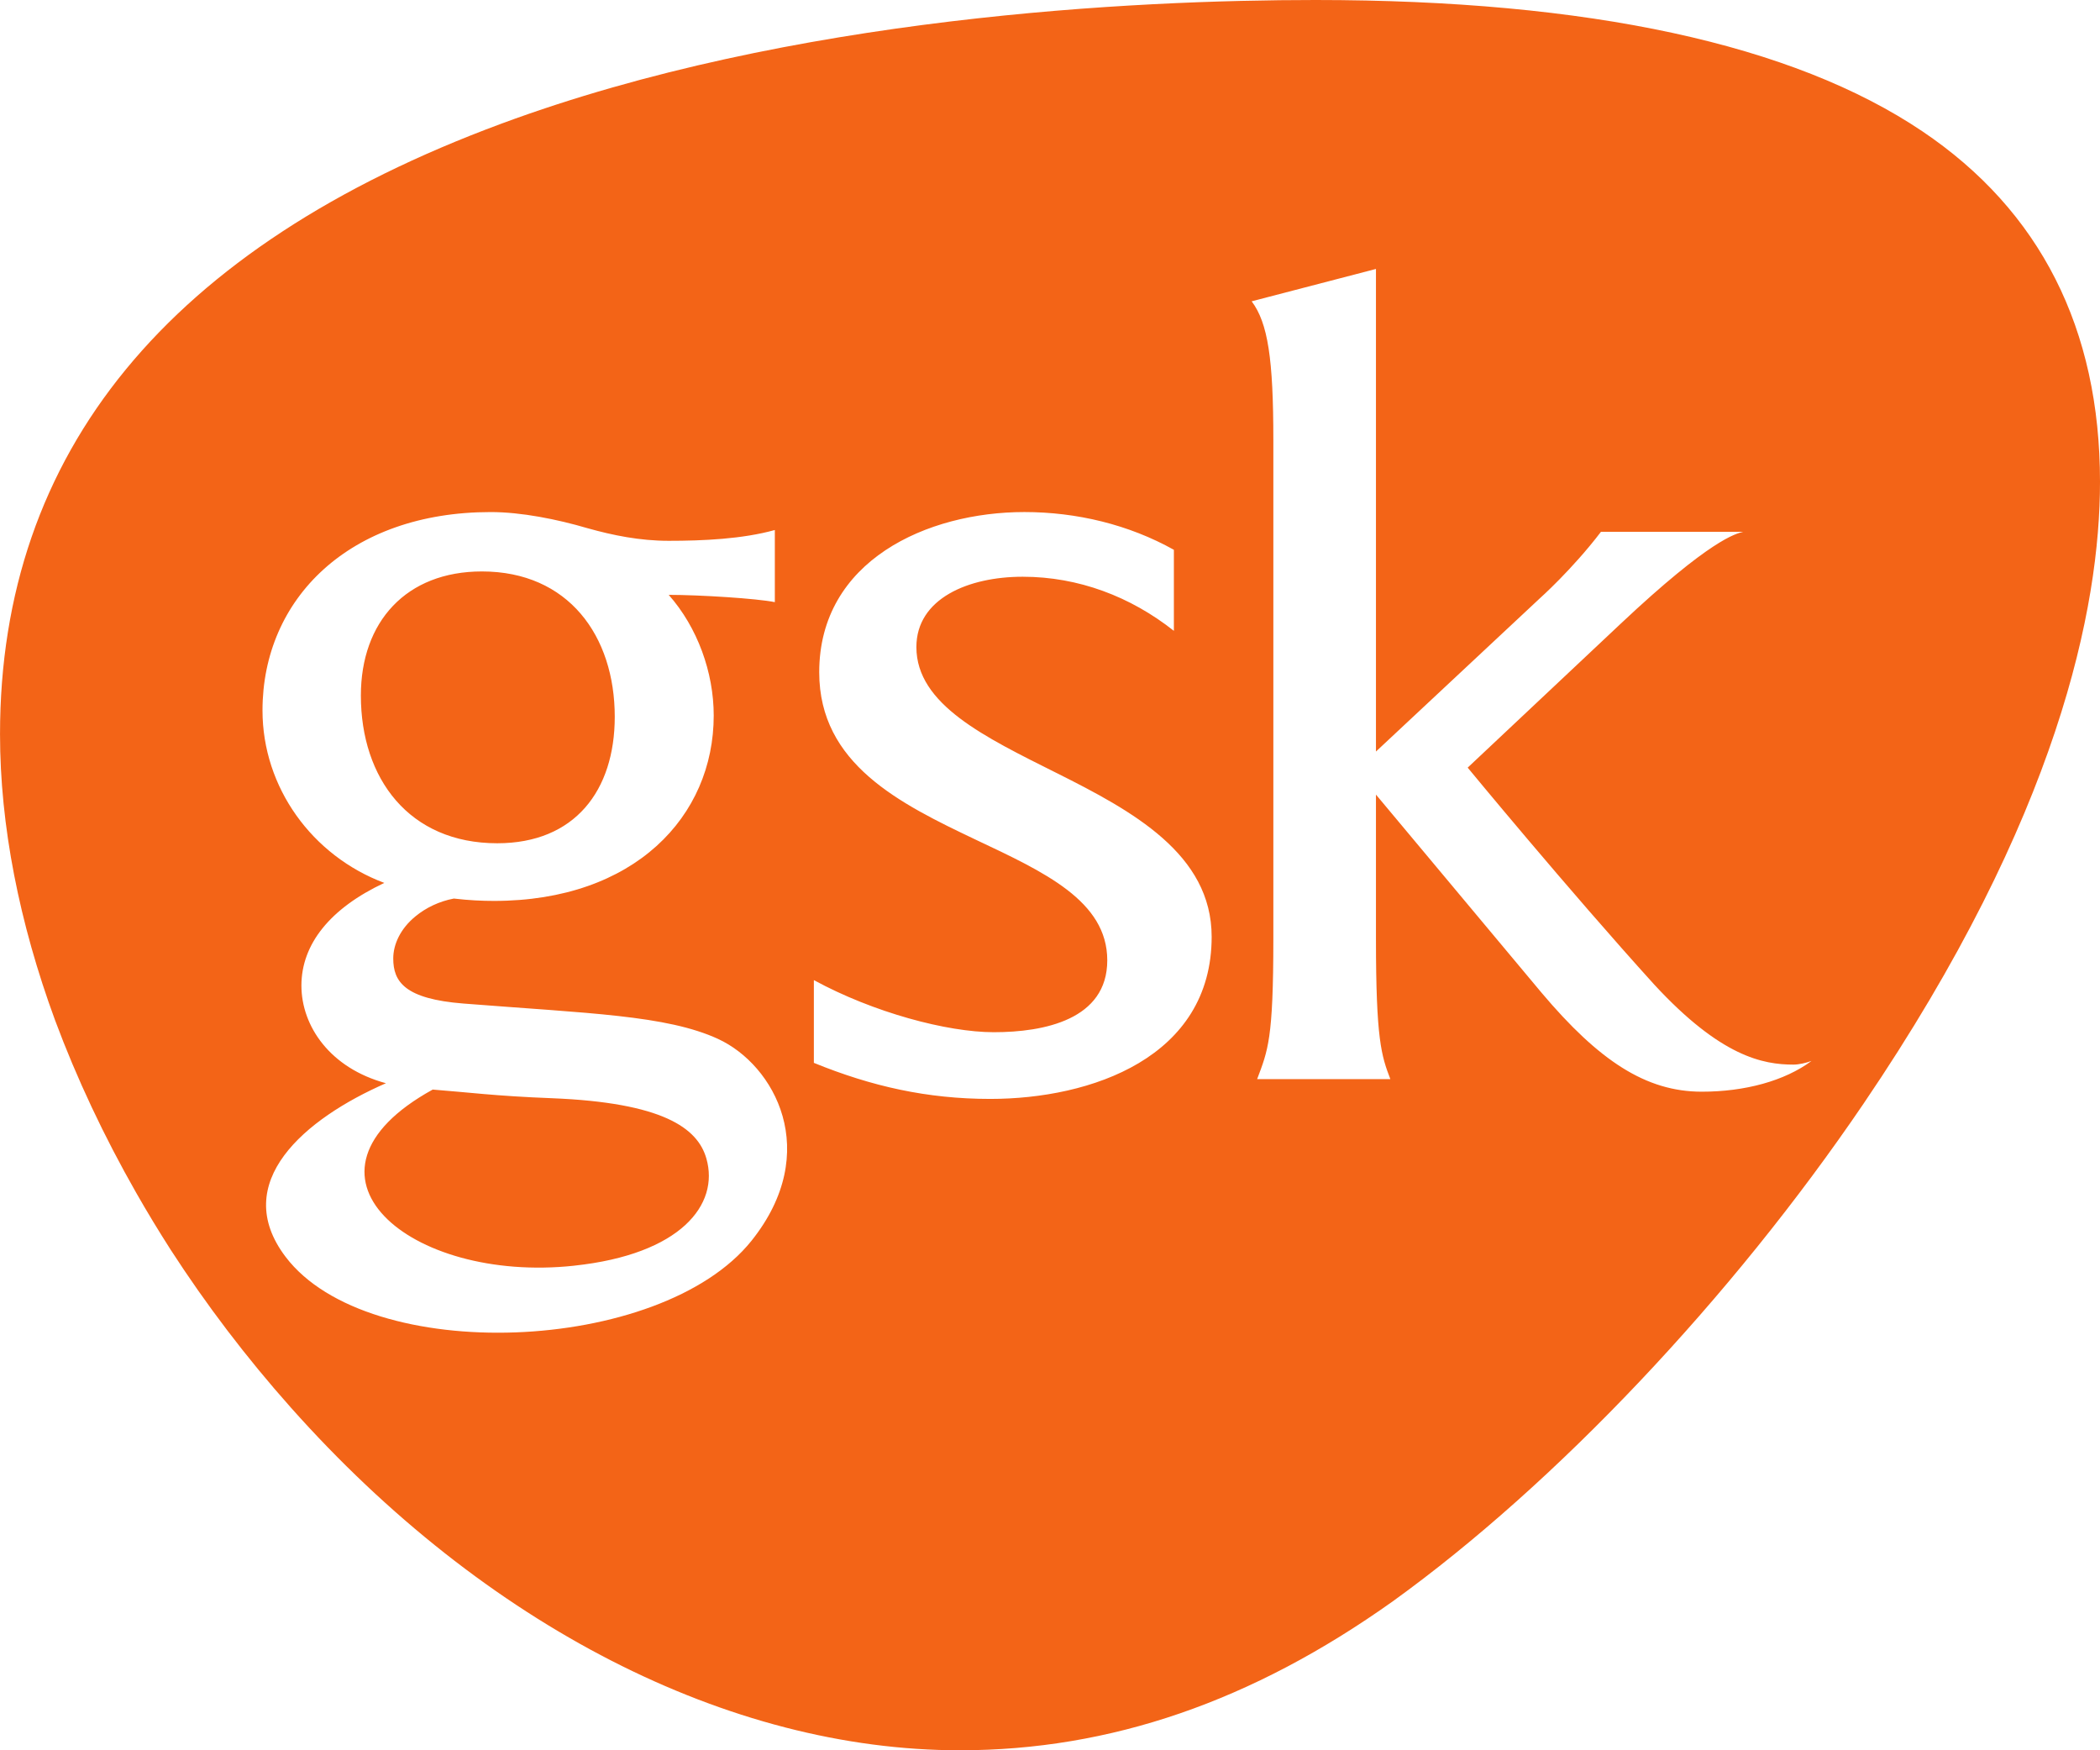
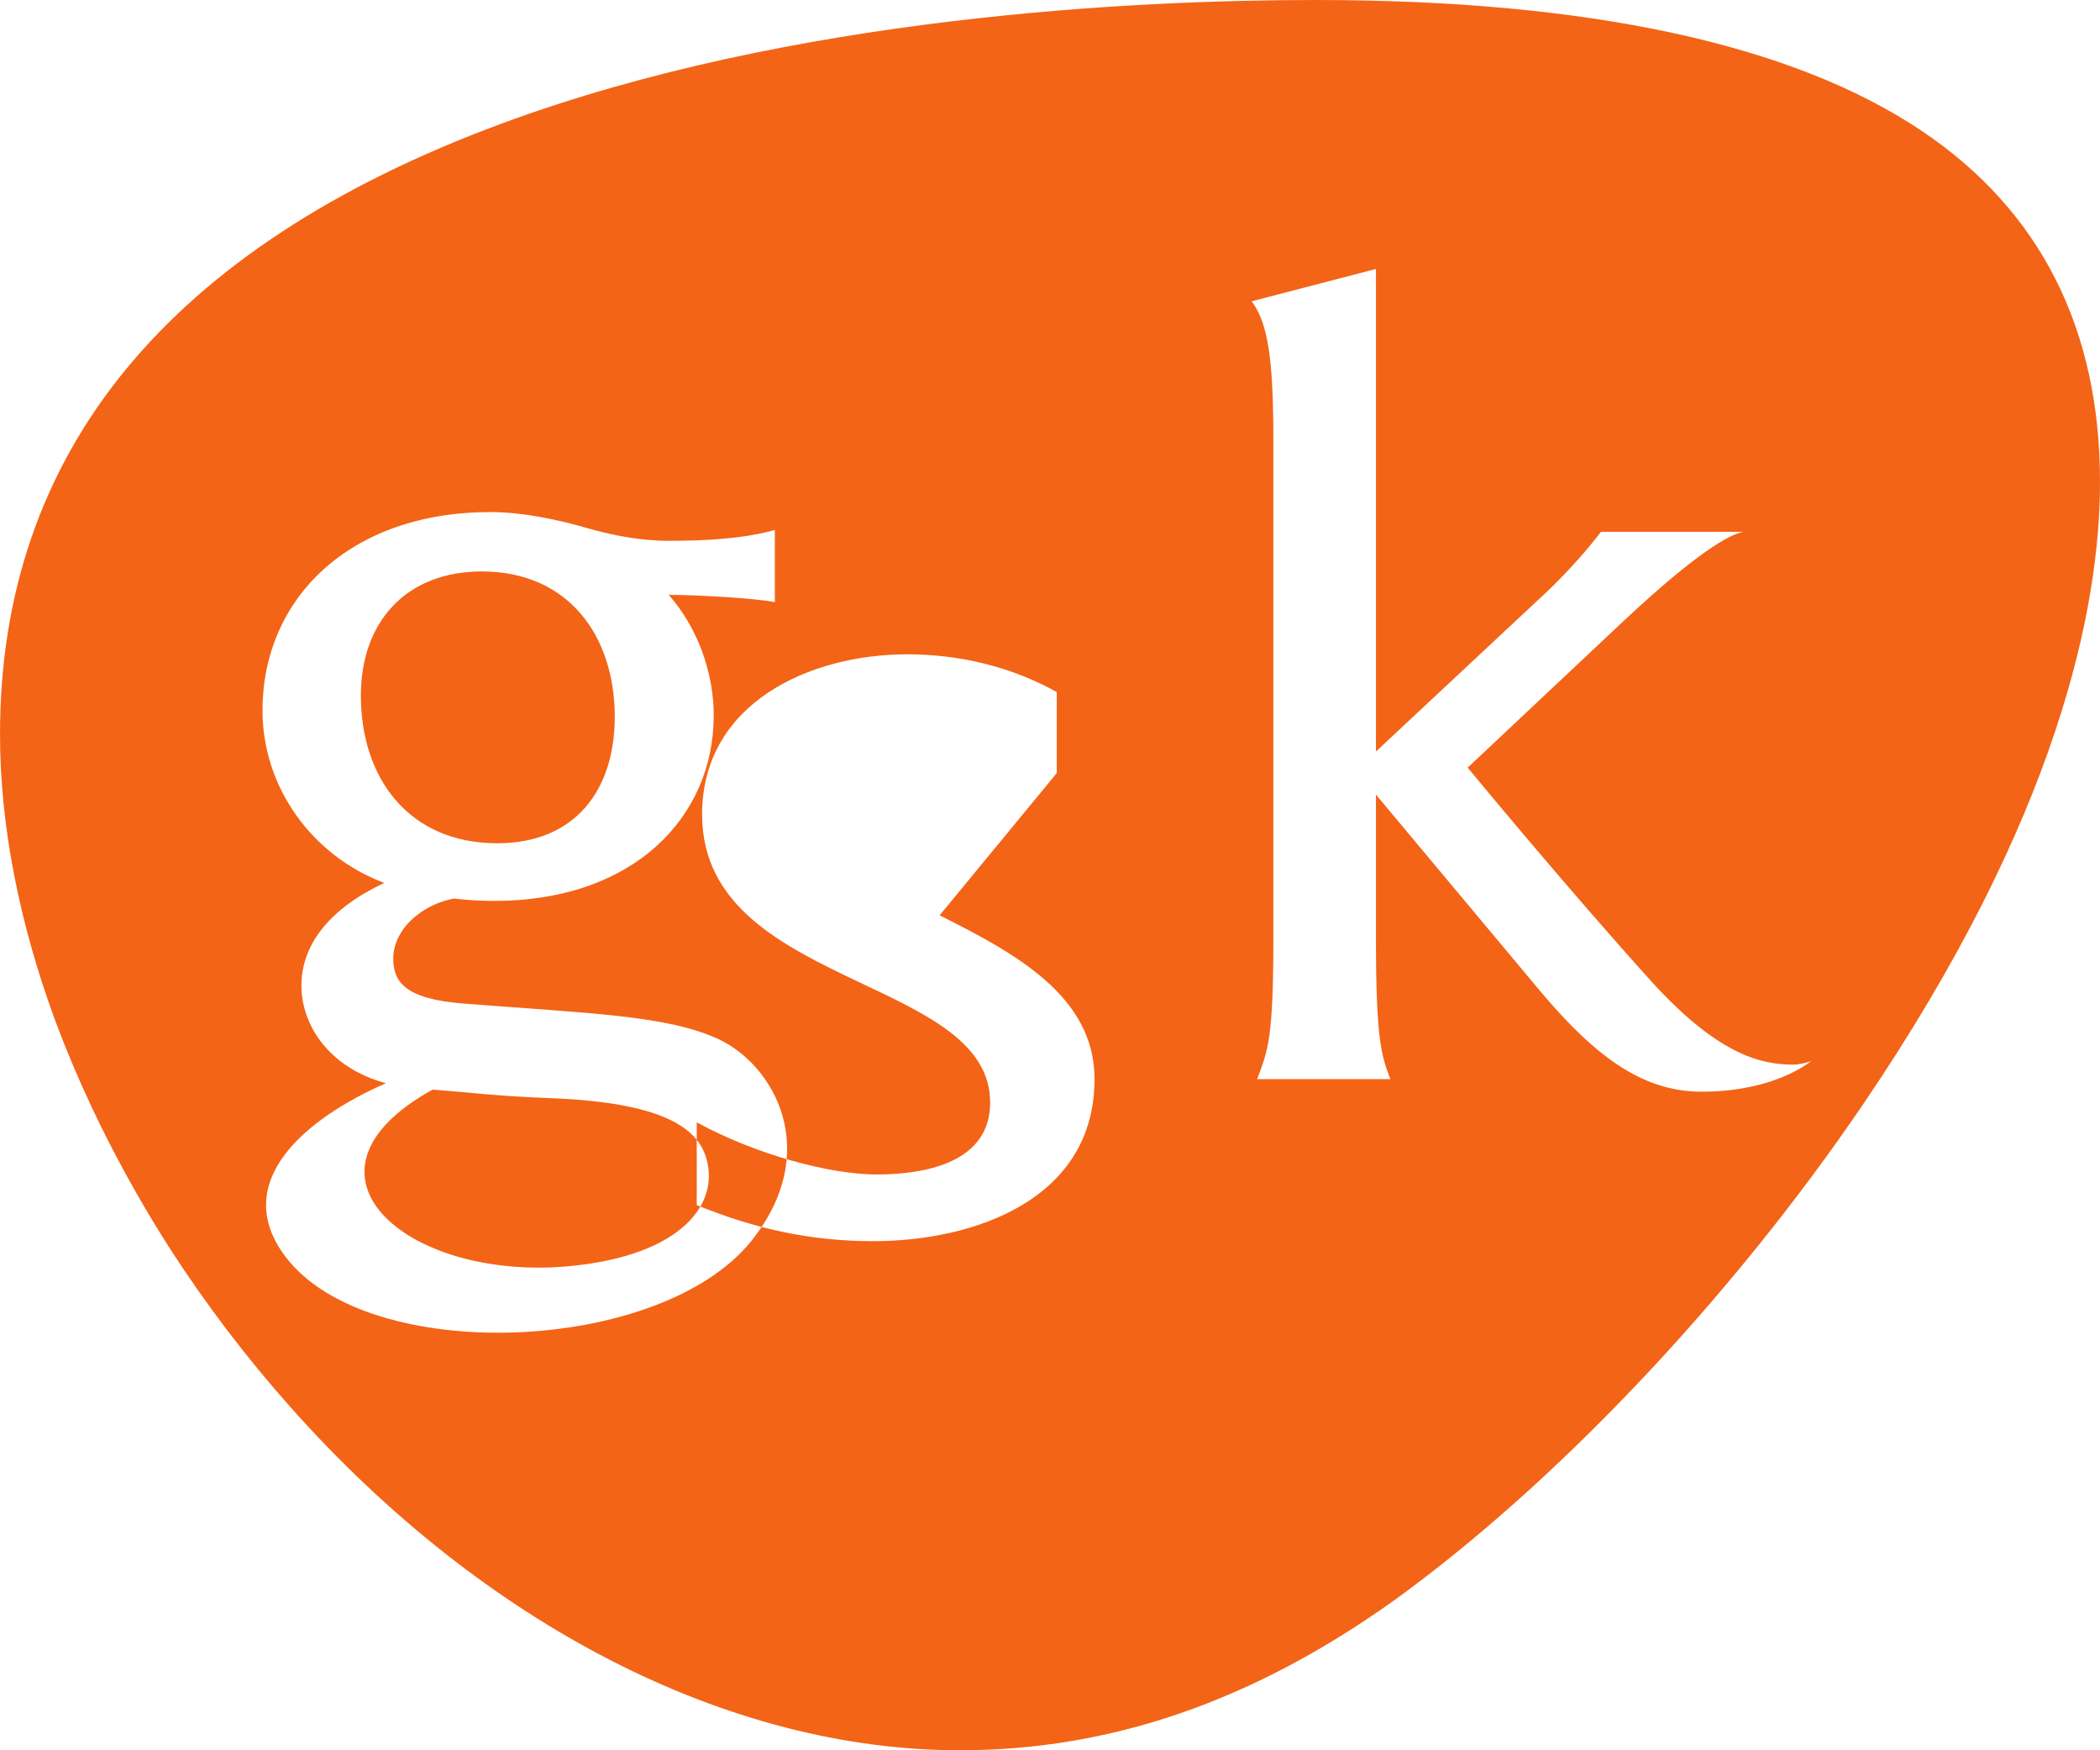
<svg xmlns="http://www.w3.org/2000/svg" id="svg66946" viewBox="0 0 96 80">
  <defs>
    <style>
      .cls-1 {
        fill: #f36417;
        isolation: isolate;
        stroke-width: 0px;
      }
    </style>
  </defs>
-   <path class="cls-1" d="M43.877,80c-10.574,0-21.72-5.707-30.576-15.659-2.044-2.296-3.885-4.722-5.501-7.222-.548-.856-1.074-1.723-1.573-2.599-1.469-2.575-2.72-5.229-3.71-7.889-1.637-4.454-2.516-8.903-2.516-13.073C0,20.672,7.706,11.285,22.905,5.658,36.203.735,51.938,0,60.134,0c12.494,0,21.828,2.018,27.744,6.001,5.389,3.628,8.122,9.019,8.122,16.022,0,5.707-1.876,15.271-10.816,28.432-6.028,8.875-14.07,17.373-21.513,22.736-6.437,4.581-12.912,6.809-19.794,6.809M26.249,57.851c-7.561.815-13.455-4.197-6.468-8.05,1.604.123,2.849.295,5.441.395,5.071.202,6.671,1.357,7.07,2.757.603,2.107-1.174,4.378-6.043,4.897M16.497,31.79c0-3.375,2.077-5.671,5.533-5.671,3.948,0,6.073,2.942,6.073,6.642,0,3.378-1.831,5.782-5.371,5.782-4.033,0-6.235-2.965-6.235-6.752M32.822,47.484c-2.363-1.083-5.883-1.163-11.636-1.615-2.676-.211-3.209-.993-3.209-2.058,0-.644.325-1.368,1.025-1.935.466-.383,1.071-.678,1.744-.806.694.081,1.291.108,1.84.108,6.416,0,10.041-3.865,10.041-8.473,0-1.977-.744-4.031-2.058-5.516,1.399,0,4.028.164,4.852.333v-3.297c-1.477.413-3.289.494-4.852.494-1.316,0-2.548-.25-3.706-.575-1.396-.411-3.035-.739-4.431-.739-6.451,0-10.432,3.953-10.432,9.067,0,3.525,2.274,6.648,5.568,7.883-2.471,1.157-3.789,2.798-3.789,4.692,0,1.852,1.308,3.775,3.864,4.464-3.708,1.616-7.164,4.536-4.588,7.934,3.784,4.994,17.141,4.463,21.299-.733,3.256-4.072,1.044-8.044-1.532-9.227M48.309,35.336c-3.286-1.646-6.417-3.134-6.417-5.76,0-2.224,2.384-3.215,4.858-3.215,2.551,0,4.933.907,6.913,2.473v-3.704c-2.058-1.152-4.445-1.726-6.834-1.726-4.441,0-9.379,2.219-9.379,7.323,0,4.202,3.701,6.009,7.158,7.654,3.128,1.477,6.01,2.796,6.01,5.513,0,2.707-2.882,3.285-5.188,3.285-2.137,0-5.51-.903-8.225-2.381v3.782c2.634,1.074,5.183,1.648,8.064,1.648,4.611,0,10.121-1.896,10.121-7.41,0-3.783-3.62-5.751-7.082-7.483M81.992,48.66c-1.399,0-3.323-.362-6.367-3.656-3.953-4.361-8.531-9.918-8.531-9.918l7-6.583c4.111-3.866,5.264-4.11,5.594-4.196h-6.501c-1.318,1.729-2.799,3.045-2.799,3.045l-7.487,6.998V12.293l-5.682,1.479c.744.991.991,2.637.991,6.338v22.797c0,4.603-.247,5.099-.741,6.417h6.09c-.411-1.071-.658-1.813-.658-6.417v-6.588s3.376,4.035,7.571,9.057c2.631,3.117,4.775,4.522,7.323,4.522,1.974,0,3.787-.492,5.017-1.405-.245.089-.574.167-.82.167" />
+   <path class="cls-1" d="M43.877,80c-10.574,0-21.72-5.707-30.576-15.659-2.044-2.296-3.885-4.722-5.501-7.222-.548-.856-1.074-1.723-1.573-2.599-1.469-2.575-2.72-5.229-3.71-7.889-1.637-4.454-2.516-8.903-2.516-13.073C0,20.672,7.706,11.285,22.905,5.658,36.203.735,51.938,0,60.134,0c12.494,0,21.828,2.018,27.744,6.001,5.389,3.628,8.122,9.019,8.122,16.022,0,5.707-1.876,15.271-10.816,28.432-6.028,8.875-14.07,17.373-21.513,22.736-6.437,4.581-12.912,6.809-19.794,6.809M26.249,57.851c-7.561.815-13.455-4.197-6.468-8.05,1.604.123,2.849.295,5.441.395,5.071.202,6.671,1.357,7.07,2.757.603,2.107-1.174,4.378-6.043,4.897M16.497,31.79c0-3.375,2.077-5.671,5.533-5.671,3.948,0,6.073,2.942,6.073,6.642,0,3.378-1.831,5.782-5.371,5.782-4.033,0-6.235-2.965-6.235-6.752M32.822,47.484c-2.363-1.083-5.883-1.163-11.636-1.615-2.676-.211-3.209-.993-3.209-2.058,0-.644.325-1.368,1.025-1.935.466-.383,1.071-.678,1.744-.806.694.081,1.291.108,1.84.108,6.416,0,10.041-3.865,10.041-8.473,0-1.977-.744-4.031-2.058-5.516,1.399,0,4.028.164,4.852.333v-3.297c-1.477.413-3.289.494-4.852.494-1.316,0-2.548-.25-3.706-.575-1.396-.411-3.035-.739-4.431-.739-6.451,0-10.432,3.953-10.432,9.067,0,3.525,2.274,6.648,5.568,7.883-2.471,1.157-3.789,2.798-3.789,4.692,0,1.852,1.308,3.775,3.864,4.464-3.708,1.616-7.164,4.536-4.588,7.934,3.784,4.994,17.141,4.463,21.299-.733,3.256-4.072,1.044-8.044-1.532-9.227M48.309,35.336v-3.704c-2.058-1.152-4.445-1.726-6.834-1.726-4.441,0-9.379,2.219-9.379,7.323,0,4.202,3.701,6.009,7.158,7.654,3.128,1.477,6.01,2.796,6.01,5.513,0,2.707-2.882,3.285-5.188,3.285-2.137,0-5.51-.903-8.225-2.381v3.782c2.634,1.074,5.183,1.648,8.064,1.648,4.611,0,10.121-1.896,10.121-7.41,0-3.783-3.62-5.751-7.082-7.483M81.992,48.66c-1.399,0-3.323-.362-6.367-3.656-3.953-4.361-8.531-9.918-8.531-9.918l7-6.583c4.111-3.866,5.264-4.11,5.594-4.196h-6.501c-1.318,1.729-2.799,3.045-2.799,3.045l-7.487,6.998V12.293l-5.682,1.479c.744.991.991,2.637.991,6.338v22.797c0,4.603-.247,5.099-.741,6.417h6.09c-.411-1.071-.658-1.813-.658-6.417v-6.588s3.376,4.035,7.571,9.057c2.631,3.117,4.775,4.522,7.323,4.522,1.974,0,3.787-.492,5.017-1.405-.245.089-.574.167-.82.167" />
</svg>